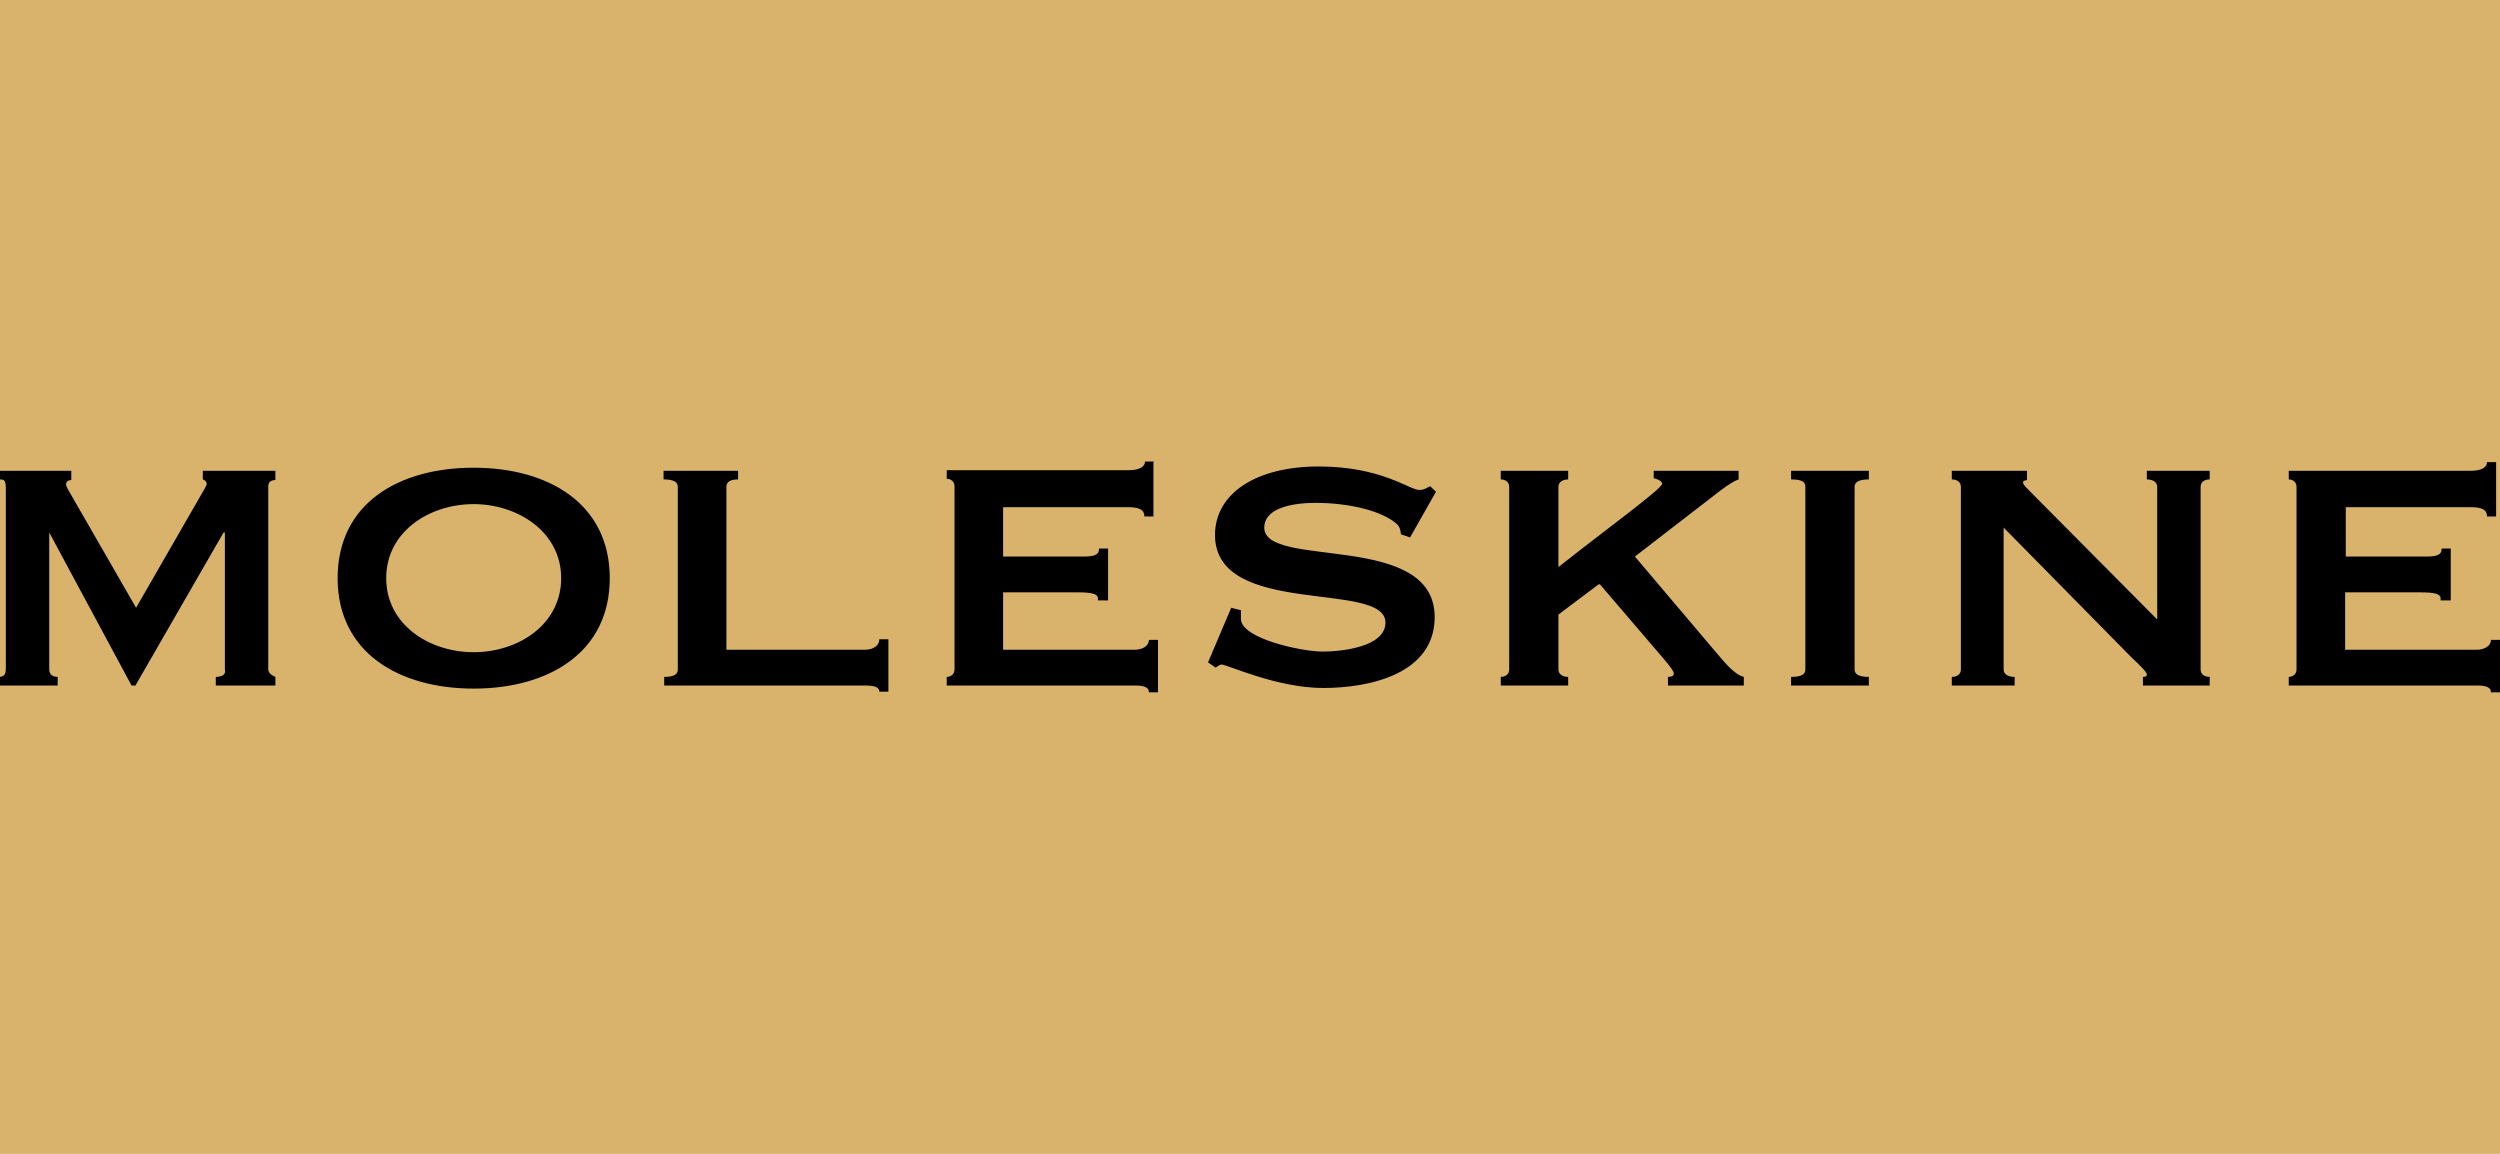
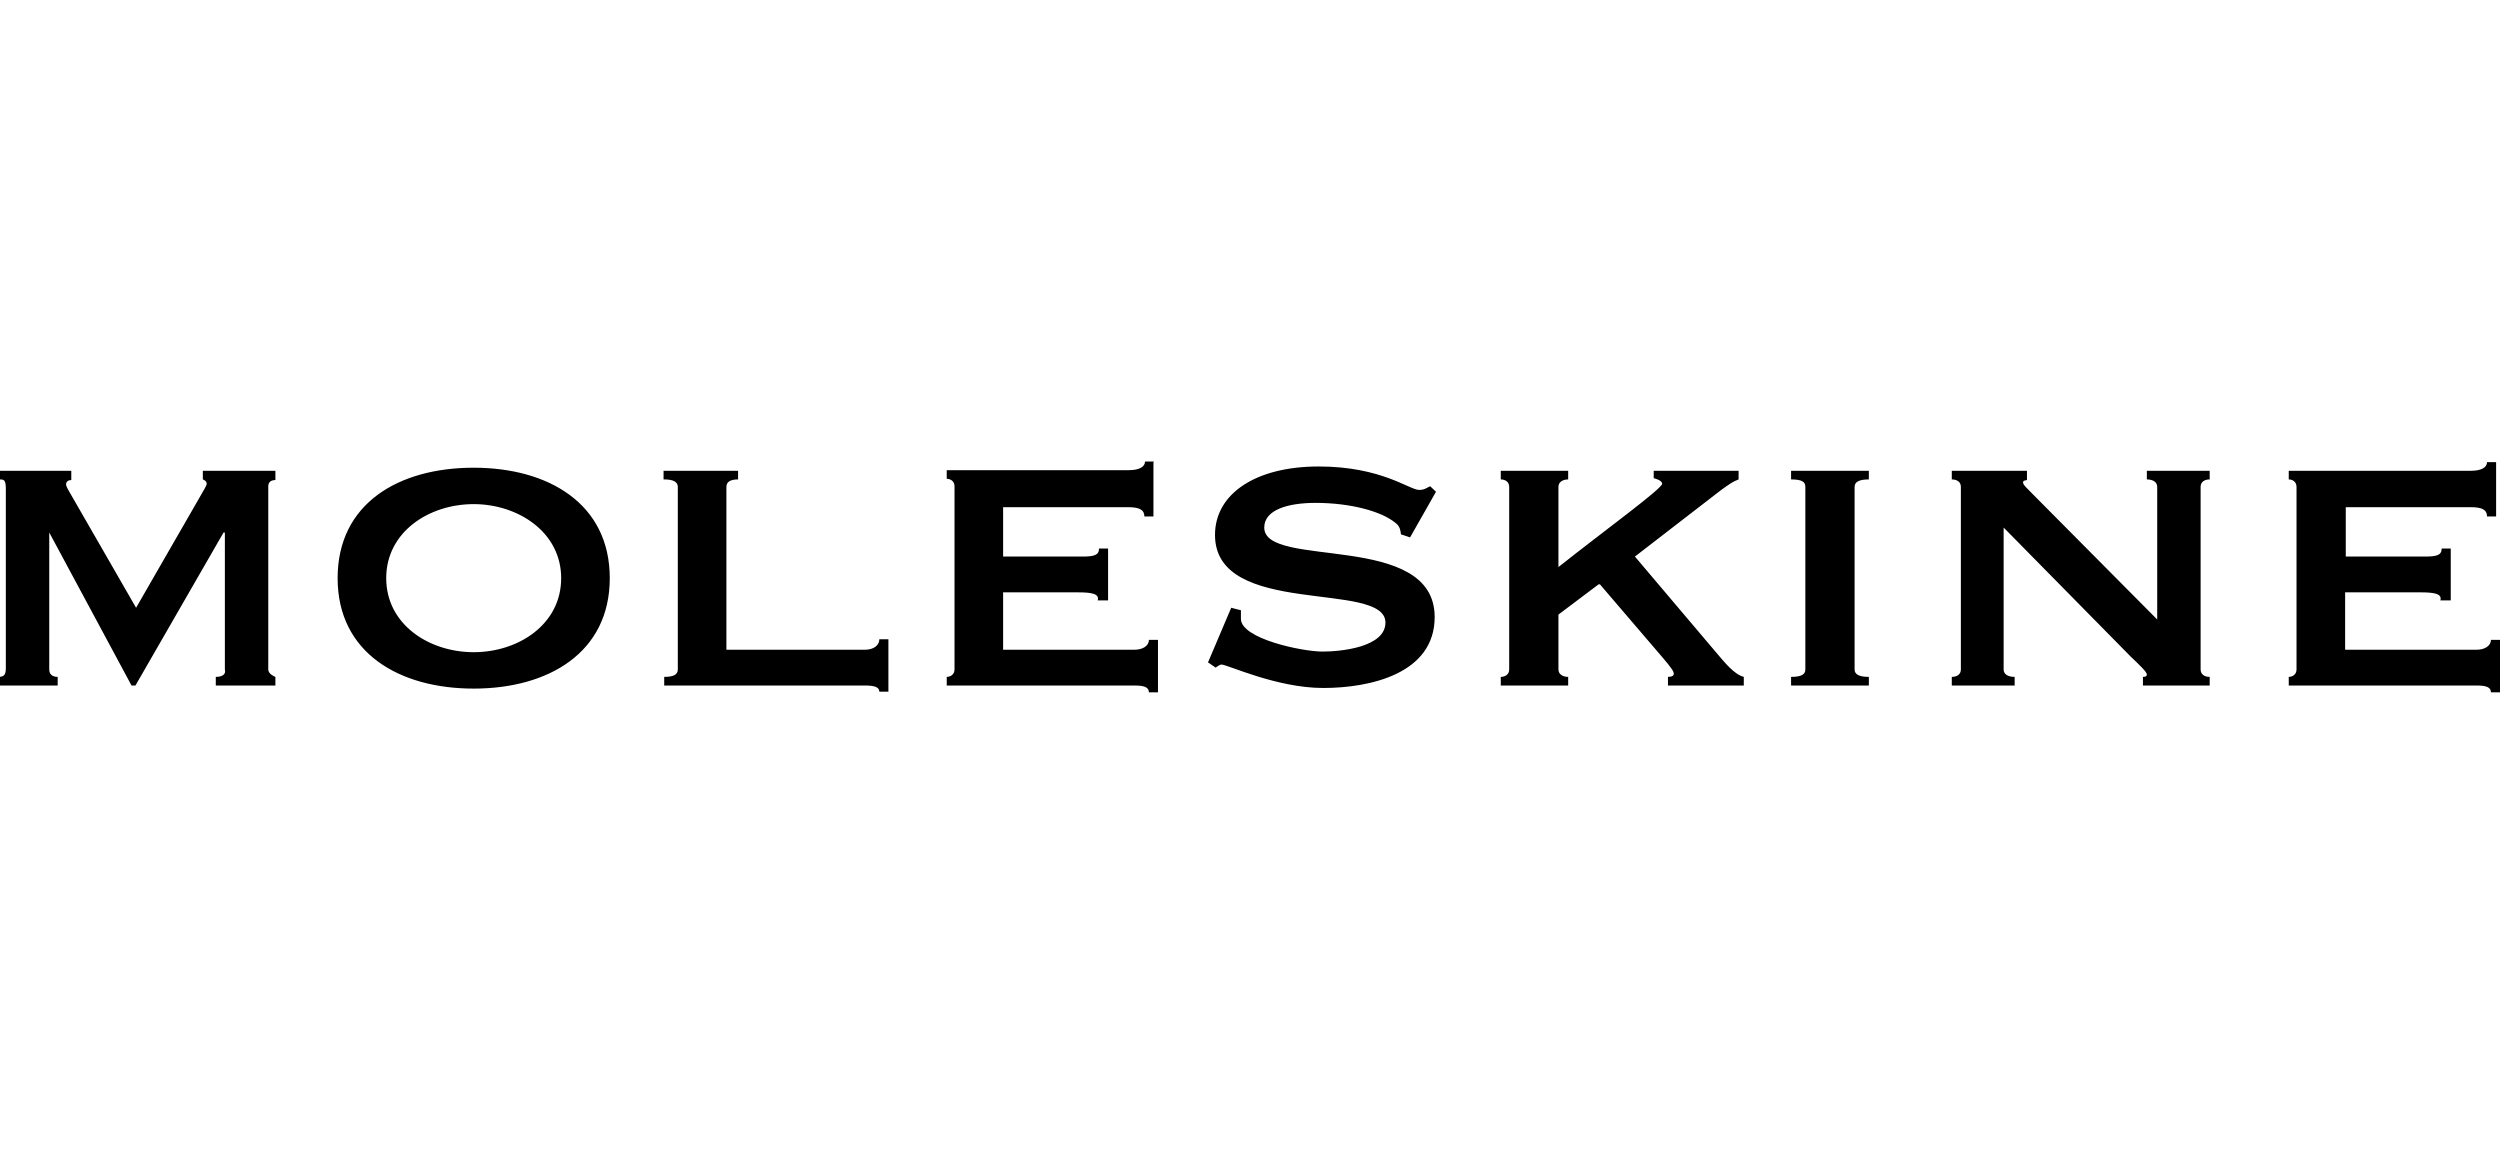
<svg xmlns="http://www.w3.org/2000/svg" width="130" height="60" viewBox="0 0 130 60" fill="none">
-   <rect width="130" height="60" fill="#D9B36C" />
-   <path d="M2.999 35.647V35.198C2.729 35.198 2.561 35.069 2.561 34.813V27.69L6.84 35.647H7.043L11.625 27.69H11.693V34.813C11.76 35.069 11.558 35.198 11.221 35.198V35.647H14.321V35.198C14.321 35.198 13.95 35.069 13.95 34.813V25.283C13.95 25.027 14.152 24.963 14.321 24.963V24.481H10.547V24.93C10.547 24.93 10.749 24.995 10.749 25.155C10.749 25.251 10.581 25.508 10.345 25.925L7.076 31.604L3.808 25.925C3.572 25.508 3.437 25.316 3.437 25.187C3.437 25.027 3.572 24.963 3.707 24.963V24.481H0V24.93C0.236 24.93 0.303 24.995 0.303 25.444V34.749C0.303 35.134 0.168 35.166 0 35.198V35.647H2.999ZM24.632 24.321C20.723 24.321 17.556 26.182 17.556 30.064C17.556 33.947 20.757 35.807 24.632 35.807C28.507 35.807 31.708 33.947 31.708 30.064C31.708 26.182 28.507 24.321 24.632 24.321ZM24.632 26.214C26.923 26.214 29.181 27.658 29.181 30.064C29.181 32.471 26.957 33.914 24.632 33.914C22.307 33.914 20.083 32.471 20.083 30.064C20.083 27.658 22.307 26.214 24.632 26.214M34.539 24.93C35.01 24.93 35.246 25.059 35.246 25.316V34.813C35.246 35.069 35.044 35.198 34.539 35.198V35.647H44.984C45.422 35.647 45.726 35.711 45.726 35.968H46.197V33.241H45.726C45.726 33.562 45.422 33.786 44.984 33.786H37.773V25.316C37.773 25.059 37.976 24.93 38.38 24.93V24.481H34.505V24.93H34.539ZM60.013 24H59.541C59.541 24.257 59.272 24.449 58.699 24.449H49.23V24.898C49.432 24.898 49.635 25.027 49.635 25.283V34.813C49.635 35.069 49.432 35.198 49.23 35.198V35.647H59.002C59.44 35.647 59.743 35.711 59.743 36H60.215V33.273H59.743C59.743 33.594 59.406 33.786 59.002 33.786H52.162V30.802H56.037C56.744 30.802 57.182 30.866 57.081 31.219H57.62V28.524H57.149C57.149 28.877 56.879 28.941 56.273 28.941H52.162V26.374H58.665C59.238 26.374 59.508 26.503 59.508 26.856H59.979V24.032L60.013 24ZM62.843 34.46L63.214 34.717C63.214 34.717 63.416 34.556 63.517 34.556C63.821 34.556 66.382 35.775 68.808 35.775C71.234 35.775 74.603 35.037 74.603 32.086C74.603 27.594 65.741 29.615 65.741 27.433C65.741 26.503 66.988 26.15 68.403 26.15C70.257 26.15 71.84 26.599 72.548 27.177C72.817 27.369 72.817 27.594 72.851 27.786L73.323 27.947L74.671 25.572L74.368 25.283C74.165 25.38 74.064 25.476 73.795 25.476C73.289 25.476 71.84 24.257 68.572 24.257C65.303 24.257 63.18 25.668 63.18 27.818C63.18 32.15 72.043 30.16 72.043 32.374C72.043 33.658 69.718 33.882 68.774 33.882C67.696 33.882 64.528 33.209 64.528 32.182C64.528 32.021 64.528 31.861 64.528 31.733L64.023 31.604L62.81 34.46H62.843ZM83.196 30.385L86.465 34.203C86.903 34.717 87.037 34.909 87.037 35.037C87.037 35.134 86.936 35.198 86.734 35.198V35.647H90.677V35.198C90.171 35.069 89.666 34.428 89.228 33.914L85.016 28.941L89.463 25.508C89.901 25.187 90.137 25.027 90.407 24.93V24.481H85.993V24.866C85.993 24.866 86.431 24.963 86.431 25.155C86.431 25.412 83.466 27.561 81.039 29.487V25.316C81.039 25.059 81.275 24.93 81.545 24.93V24.481H78.04V24.93C78.276 24.93 78.478 25.059 78.478 25.316V34.813C78.478 35.069 78.276 35.198 78.04 35.198V35.647H81.545V35.198C81.275 35.198 81.039 35.069 81.039 34.813V31.957L83.129 30.385H83.196ZM97.18 35.647V35.198C96.674 35.198 96.439 35.069 96.439 34.813V25.316C96.439 25.059 96.674 24.93 97.18 24.93V24.481H93.136V24.93C93.709 24.93 93.878 25.059 93.878 25.316V34.813C93.878 35.069 93.675 35.198 93.136 35.198V35.647H97.18ZM104.762 35.647V35.198C104.425 35.198 104.189 35.069 104.189 34.813V27.433L110.793 34.139C111.231 34.556 111.636 34.941 111.636 35.069C111.636 35.166 111.568 35.198 111.433 35.198V35.647H114.904V35.198C114.635 35.198 114.432 35.069 114.432 34.813V25.316C114.432 25.059 114.635 24.93 114.904 24.93V24.481H111.636V24.93C111.939 24.93 112.175 25.059 112.175 25.316V32.214L105.772 25.765C105.402 25.38 105.2 25.219 105.2 25.091C105.2 25.027 105.2 24.995 105.402 24.963V24.481H101.493V24.93C101.763 24.93 101.965 25.059 101.965 25.316V34.813C101.965 35.069 101.763 35.198 101.493 35.198V35.647H104.762V35.647ZM129.798 24.032H129.326C129.326 24.289 129.057 24.481 128.484 24.481H119.015V24.93C119.217 24.93 119.419 25.059 119.419 25.316V34.813C119.419 35.069 119.217 35.198 119.015 35.198V35.647H128.787C129.225 35.647 129.528 35.711 129.528 36H130V33.273H129.528C129.528 33.594 129.191 33.786 128.787 33.786H121.947V30.802H125.855C126.563 30.802 127.001 30.866 126.9 31.219H127.439V28.524H126.967C126.967 28.877 126.698 28.941 126.091 28.941H121.98V26.374H128.484C129.057 26.374 129.326 26.503 129.326 26.856H129.798V24.032V24.032Z" fill="black" />
+   <path d="M2.999 35.647V35.198C2.729 35.198 2.561 35.069 2.561 34.813V27.69L6.84 35.647H7.043L11.625 27.69H11.693V34.813C11.76 35.069 11.558 35.198 11.221 35.198V35.647H14.321V35.198C14.321 35.198 13.95 35.069 13.95 34.813V25.283C13.95 25.027 14.152 24.963 14.321 24.963V24.481H10.547V24.93C10.547 24.93 10.749 24.995 10.749 25.155C10.749 25.251 10.581 25.508 10.345 25.925L7.076 31.604L3.808 25.925C3.572 25.508 3.437 25.316 3.437 25.187C3.437 25.027 3.572 24.963 3.707 24.963V24.481H0V24.93C0.236 24.93 0.303 24.995 0.303 25.444V34.749C0.303 35.134 0.168 35.166 0 35.198V35.647H2.999ZM24.632 24.321C20.723 24.321 17.556 26.182 17.556 30.064C17.556 33.947 20.757 35.807 24.632 35.807C28.507 35.807 31.708 33.947 31.708 30.064C31.708 26.182 28.507 24.321 24.632 24.321ZM24.632 26.214C26.923 26.214 29.181 27.658 29.181 30.064C29.181 32.471 26.957 33.914 24.632 33.914C22.307 33.914 20.083 32.471 20.083 30.064C20.083 27.658 22.307 26.214 24.632 26.214M34.539 24.93C35.01 24.93 35.246 25.059 35.246 25.316V34.813C35.246 35.069 35.044 35.198 34.539 35.198V35.647H44.984C45.422 35.647 45.726 35.711 45.726 35.968H46.197V33.241H45.726C45.726 33.562 45.422 33.786 44.984 33.786H37.773V25.316C37.773 25.059 37.976 24.93 38.38 24.93V24.481H34.505V24.93H34.539ZM60.013 24H59.541C59.541 24.257 59.272 24.449 58.699 24.449H49.23V24.898C49.432 24.898 49.635 25.027 49.635 25.283V34.813C49.635 35.069 49.432 35.198 49.23 35.198V35.647H59.002C59.44 35.647 59.743 35.711 59.743 36H60.215V33.273H59.743C59.743 33.594 59.406 33.786 59.002 33.786H52.162V30.802H56.037C56.744 30.802 57.182 30.866 57.081 31.219H57.62V28.524H57.149C57.149 28.877 56.879 28.941 56.273 28.941H52.162V26.374H58.665C59.238 26.374 59.508 26.503 59.508 26.856H59.979V24.032L60.013 24ZM62.843 34.46L63.214 34.717C63.214 34.717 63.416 34.556 63.517 34.556C63.821 34.556 66.382 35.775 68.808 35.775C71.234 35.775 74.603 35.037 74.603 32.086C74.603 27.594 65.741 29.615 65.741 27.433C65.741 26.503 66.988 26.15 68.403 26.15C70.257 26.15 71.84 26.599 72.548 27.177C72.817 27.369 72.817 27.594 72.851 27.786L73.323 27.947L74.671 25.572L74.368 25.283C74.165 25.38 74.064 25.476 73.795 25.476C73.289 25.476 71.84 24.257 68.572 24.257C65.303 24.257 63.18 25.668 63.18 27.818C63.18 32.15 72.043 30.16 72.043 32.374C72.043 33.658 69.718 33.882 68.774 33.882C67.696 33.882 64.528 33.209 64.528 32.182C64.528 32.021 64.528 31.861 64.528 31.733L64.023 31.604L62.81 34.46H62.843ZM83.196 30.385L86.465 34.203C86.903 34.717 87.037 34.909 87.037 35.037C87.037 35.134 86.936 35.198 86.734 35.198V35.647H90.677V35.198C90.171 35.069 89.666 34.428 89.228 33.914L85.016 28.941L89.463 25.508C89.901 25.187 90.137 25.027 90.407 24.93V24.481H85.993V24.866C85.993 24.866 86.431 24.963 86.431 25.155C86.431 25.412 83.466 27.561 81.039 29.487V25.316C81.039 25.059 81.275 24.93 81.545 24.93V24.481H78.04V24.93C78.276 24.93 78.478 25.059 78.478 25.316V34.813C78.478 35.069 78.276 35.198 78.04 35.198V35.647H81.545V35.198C81.275 35.198 81.039 35.069 81.039 34.813V31.957L83.129 30.385H83.196ZM97.18 35.647V35.198C96.674 35.198 96.439 35.069 96.439 34.813V25.316C96.439 25.059 96.674 24.93 97.18 24.93V24.481H93.136V24.93C93.709 24.93 93.878 25.059 93.878 25.316V34.813C93.878 35.069 93.675 35.198 93.136 35.198V35.647ZM104.762 35.647V35.198C104.425 35.198 104.189 35.069 104.189 34.813V27.433L110.793 34.139C111.231 34.556 111.636 34.941 111.636 35.069C111.636 35.166 111.568 35.198 111.433 35.198V35.647H114.904V35.198C114.635 35.198 114.432 35.069 114.432 34.813V25.316C114.432 25.059 114.635 24.93 114.904 24.93V24.481H111.636V24.93C111.939 24.93 112.175 25.059 112.175 25.316V32.214L105.772 25.765C105.402 25.38 105.2 25.219 105.2 25.091C105.2 25.027 105.2 24.995 105.402 24.963V24.481H101.493V24.93C101.763 24.93 101.965 25.059 101.965 25.316V34.813C101.965 35.069 101.763 35.198 101.493 35.198V35.647H104.762V35.647ZM129.798 24.032H129.326C129.326 24.289 129.057 24.481 128.484 24.481H119.015V24.93C119.217 24.93 119.419 25.059 119.419 25.316V34.813C119.419 35.069 119.217 35.198 119.015 35.198V35.647H128.787C129.225 35.647 129.528 35.711 129.528 36H130V33.273H129.528C129.528 33.594 129.191 33.786 128.787 33.786H121.947V30.802H125.855C126.563 30.802 127.001 30.866 126.9 31.219H127.439V28.524H126.967C126.967 28.877 126.698 28.941 126.091 28.941H121.98V26.374H128.484C129.057 26.374 129.326 26.503 129.326 26.856H129.798V24.032V24.032Z" fill="black" />
</svg>